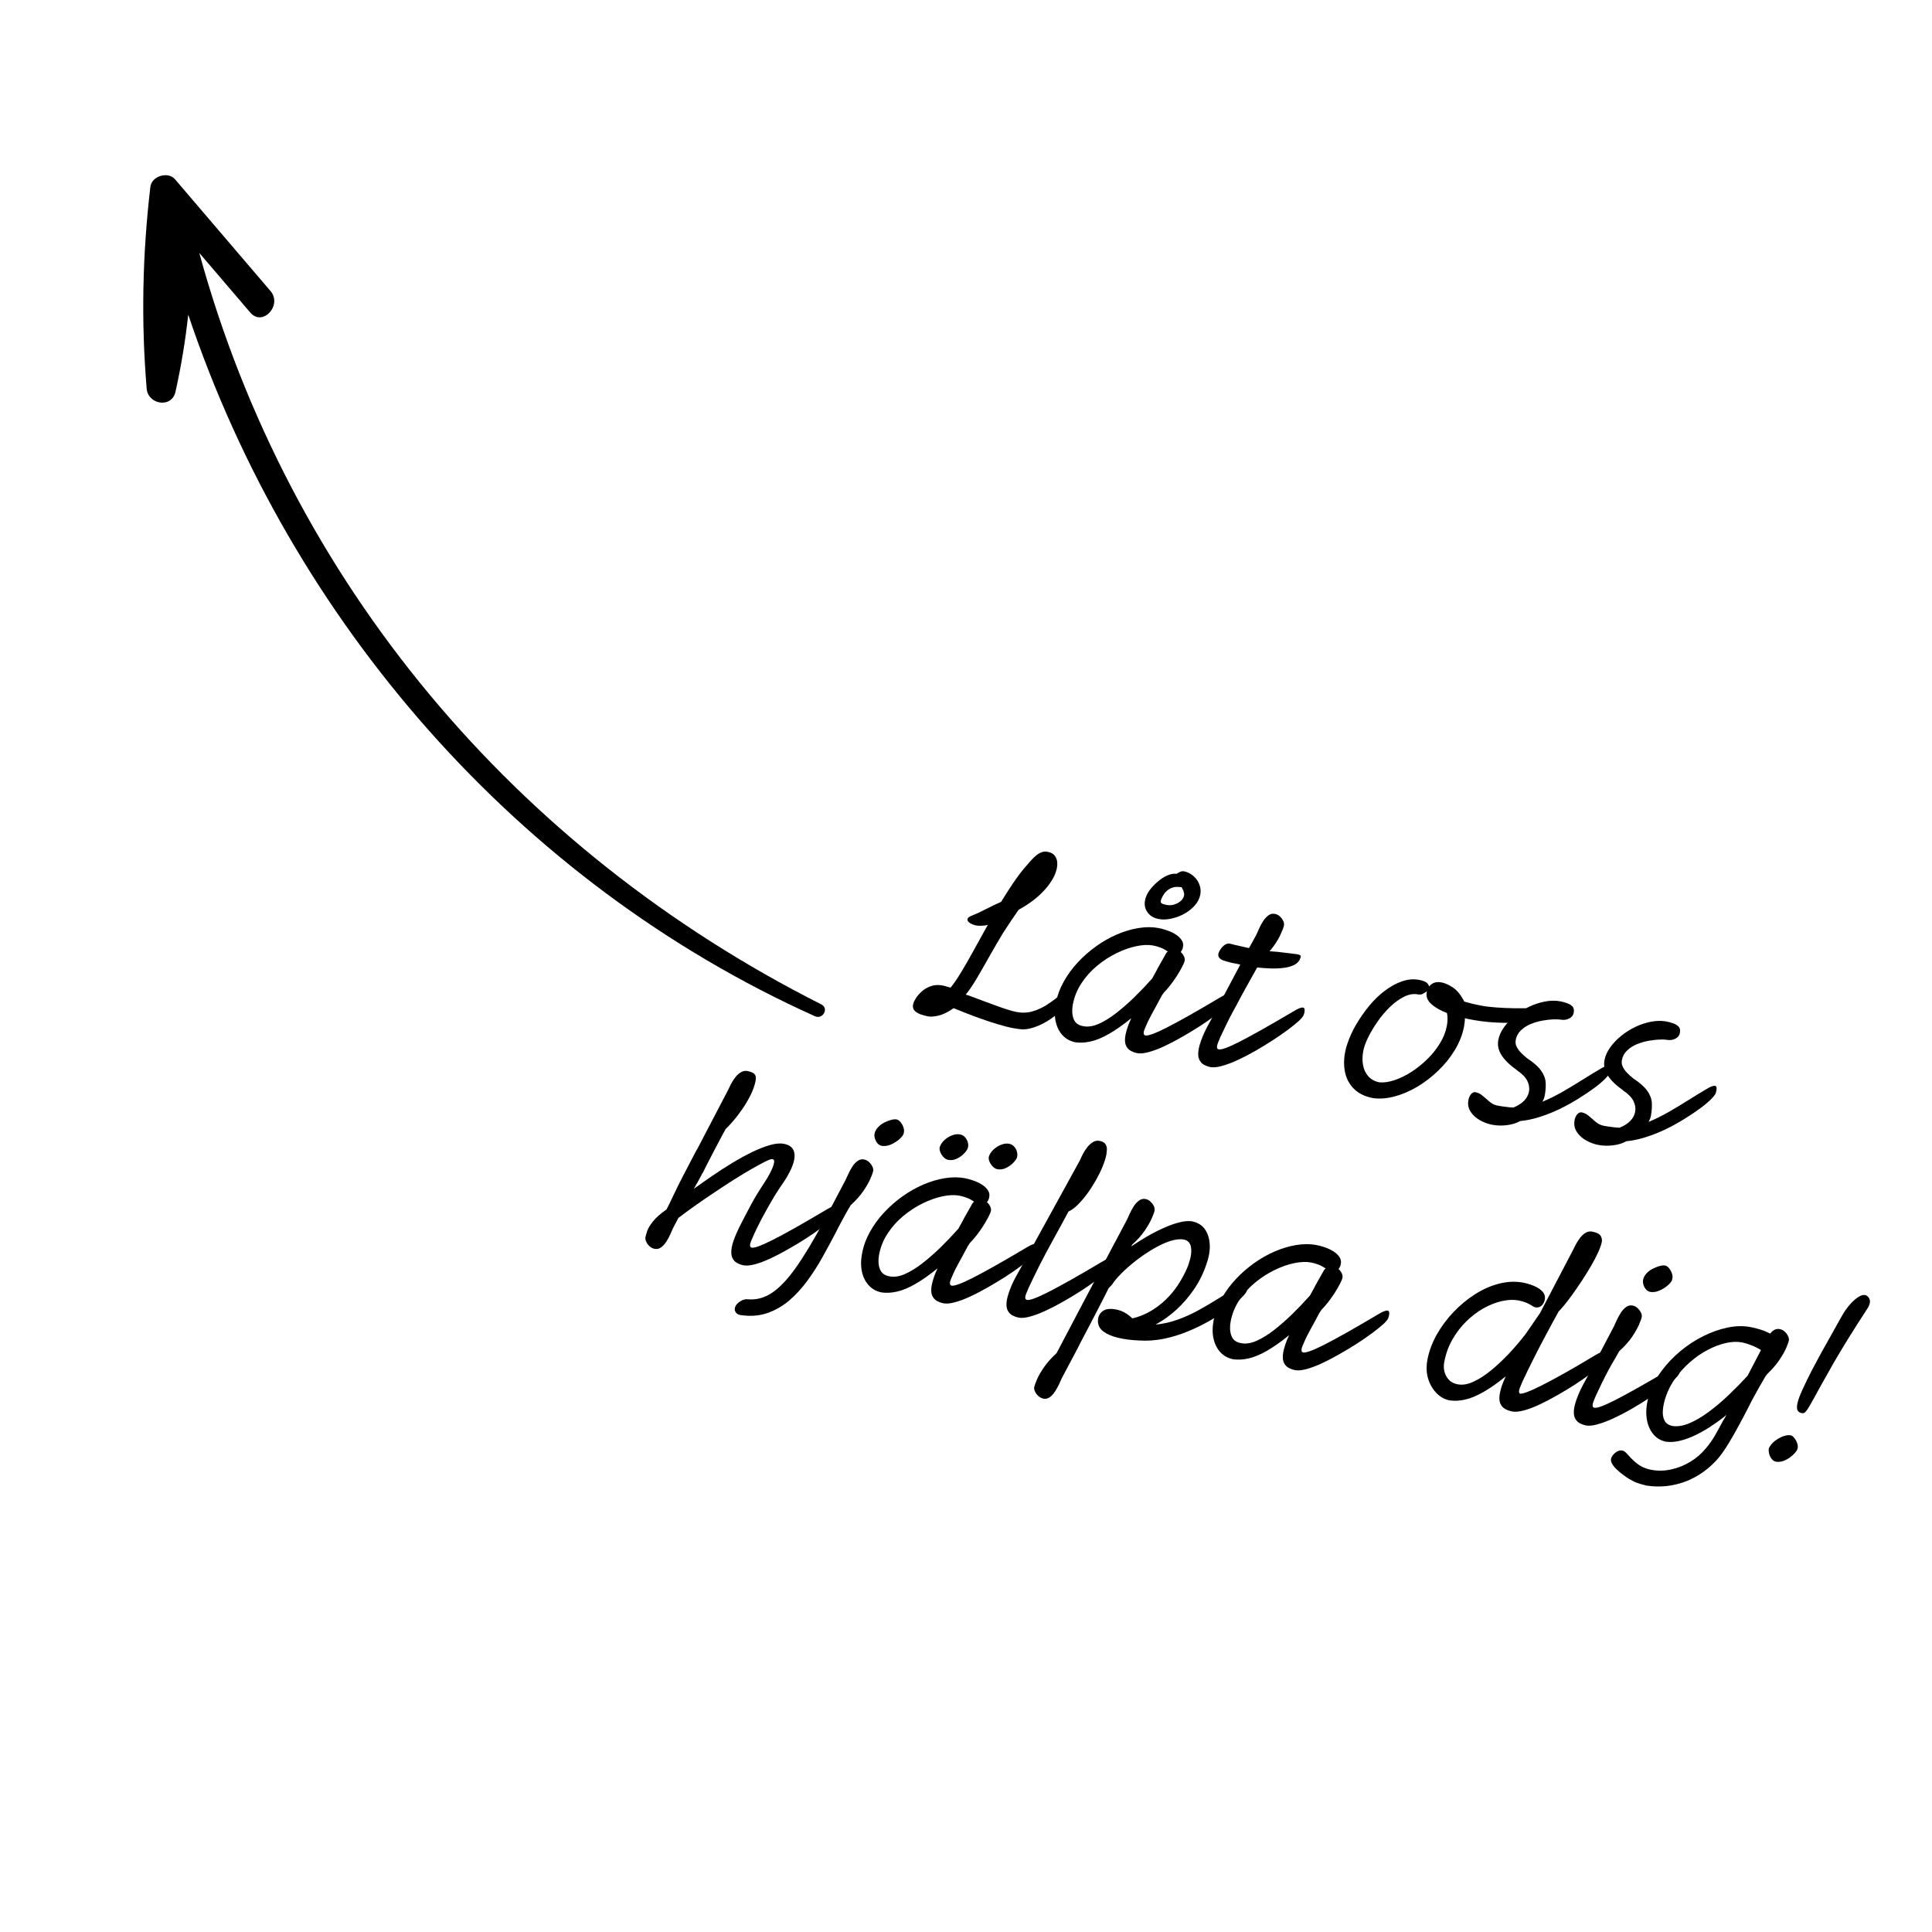
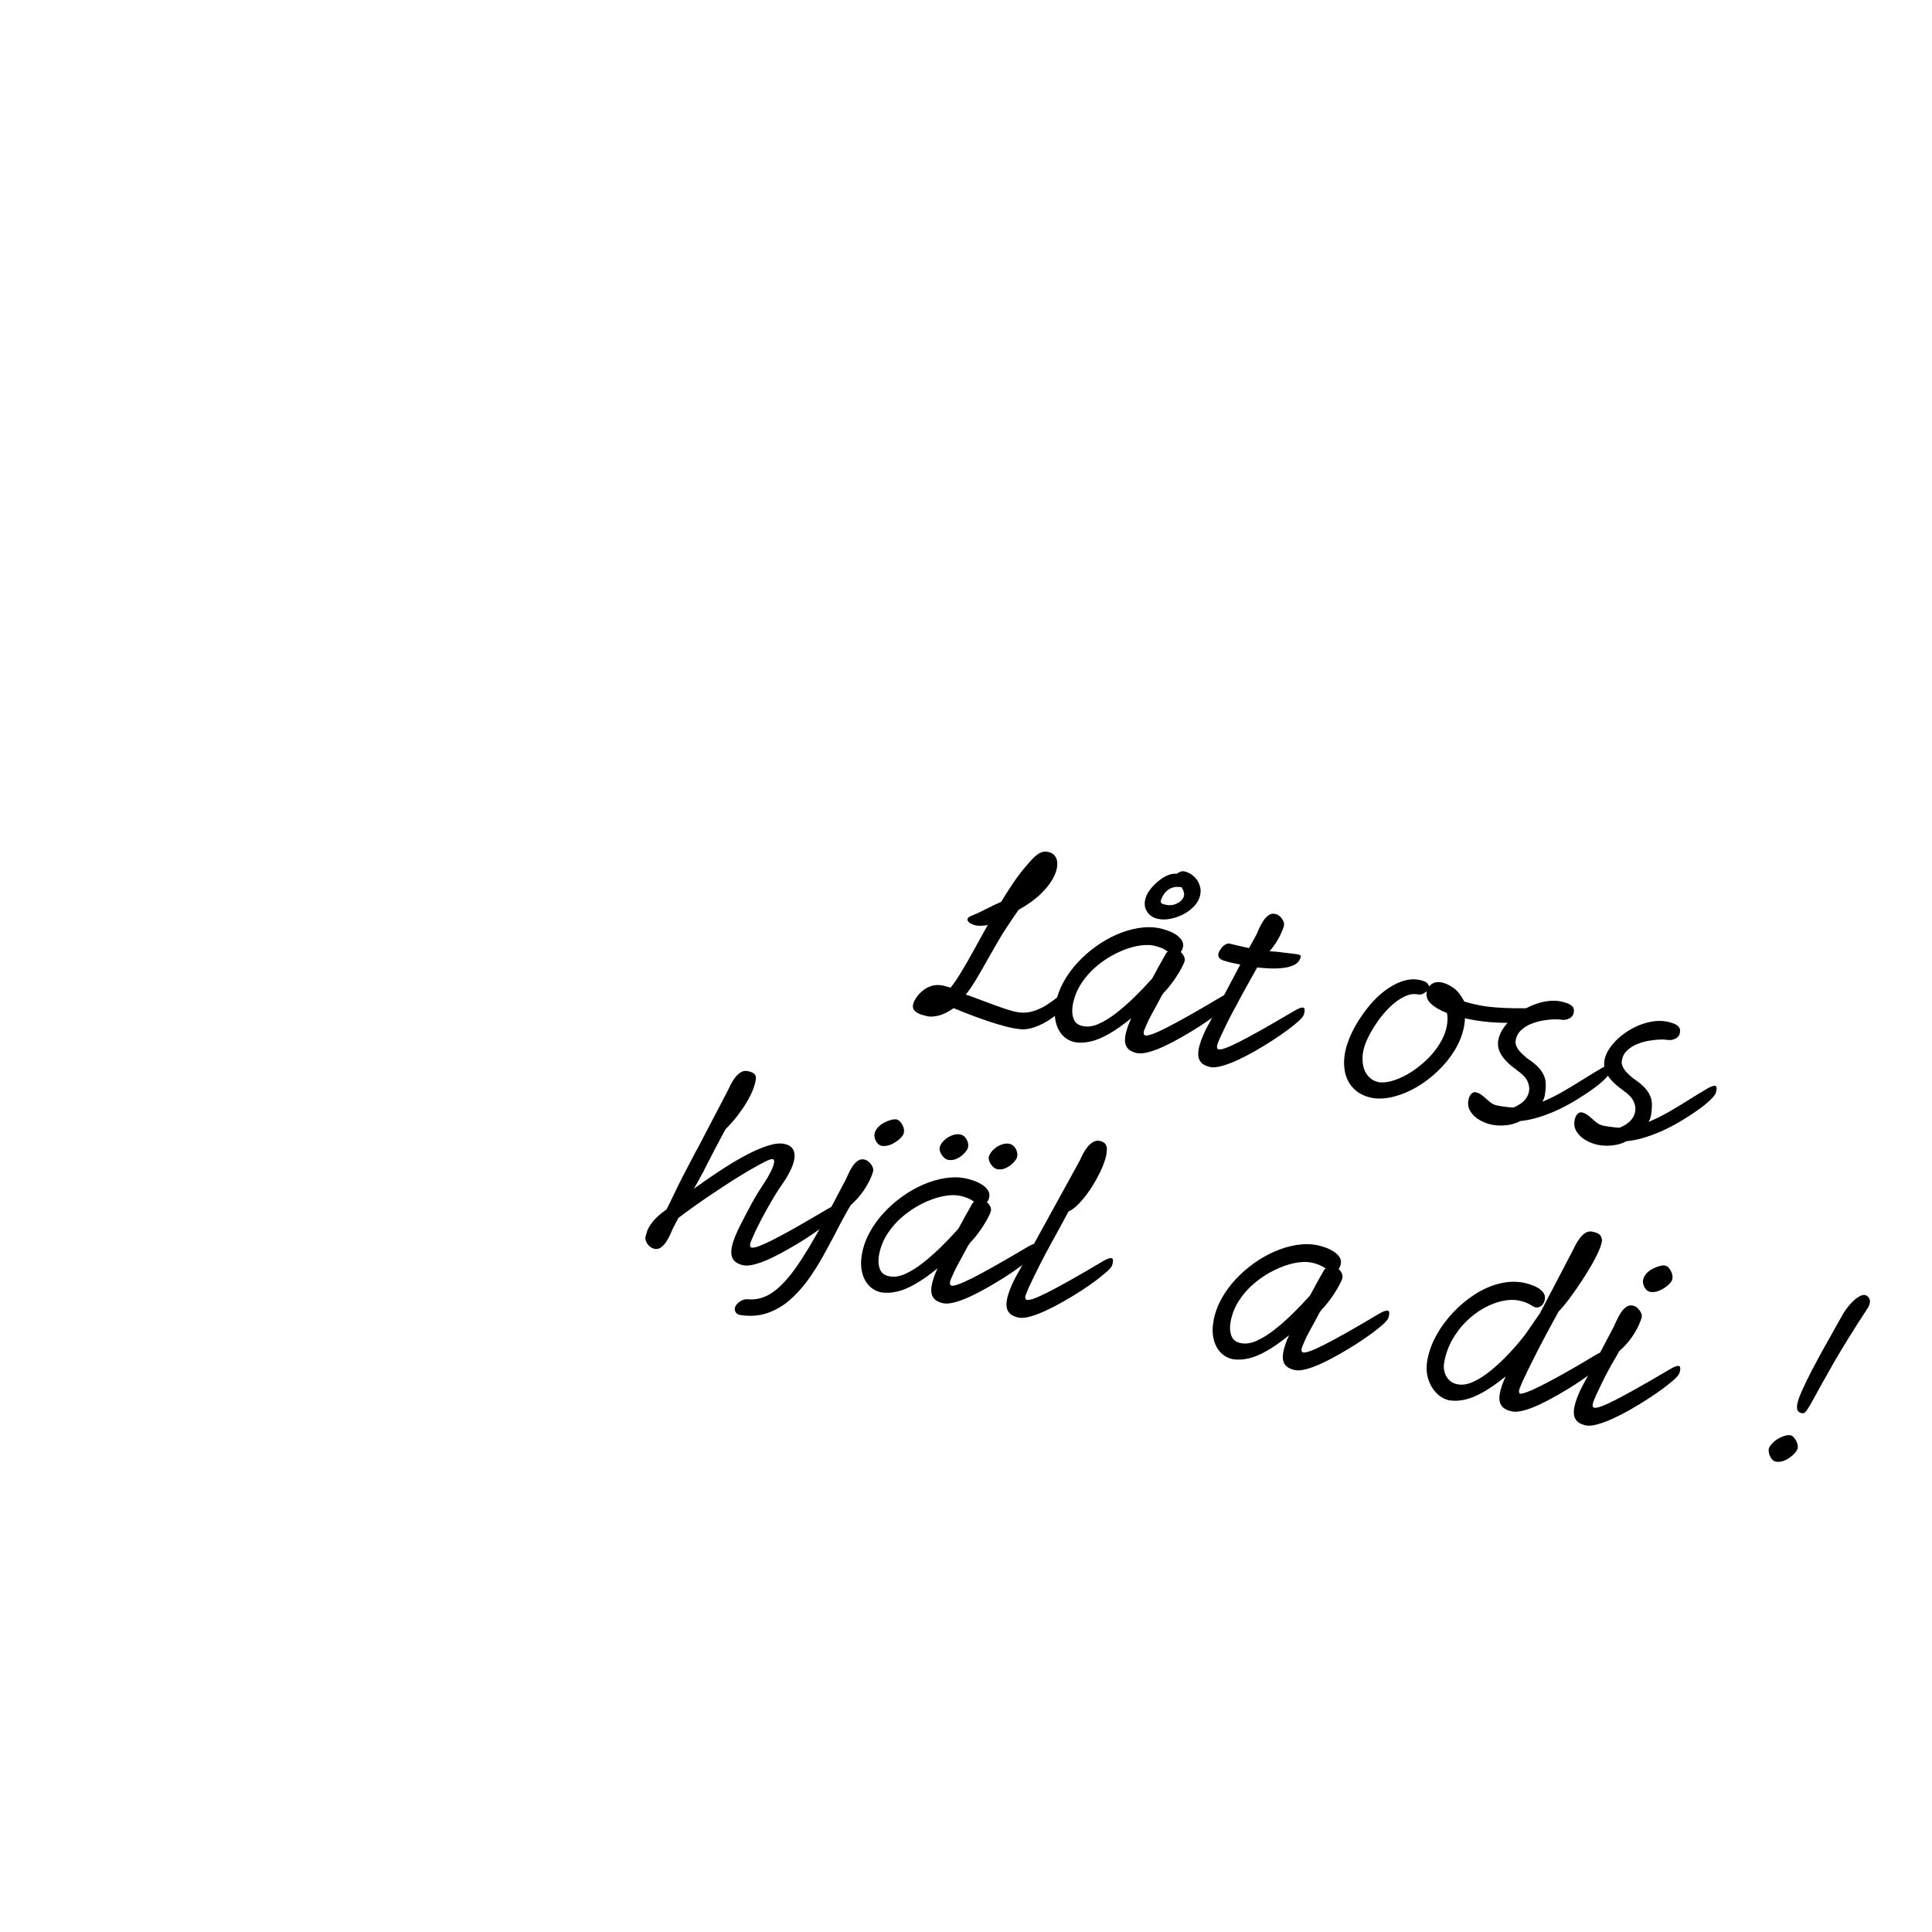
<svg xmlns="http://www.w3.org/2000/svg" width="500" zoomAndPan="magnify" viewBox="0 0 375 375" height="500" preserveAspectRatio="xMidYMid meet" version="1.0">
  <defs>
    <g />
    <clipPath id="bd2e7baeb2">
-       <path d="M 27 34 L 161 34 L 161 198 L 27 198 Z M 27 34 " clip-rule="nonzero" />
-     </clipPath>
+       </clipPath>
    <clipPath id="29c810ede8">
      <path d="M 72.355 224.156 L 16.566 38.09 L 105.652 11.383 L 161.438 197.449 Z M 72.355 224.156 " clip-rule="nonzero" />
    </clipPath>
    <clipPath id="d5686816ec">
      <path d="M 72.355 224.156 L 16.566 38.09 L 105.652 11.383 L 161.438 197.449 Z M 72.355 224.156 " clip-rule="nonzero" />
    </clipPath>
    <clipPath id="c72b028da9">
      <path d="M 72.355 224.156 L 16.566 38.09 L 105.652 11.383 L 161.438 197.449 Z M 72.355 224.156 " clip-rule="nonzero" />
    </clipPath>
  </defs>
  <g fill="#000000" fill-opacity="1">
    <g transform="translate(176.754, 195.609)">
      <g>
        <path d="M 31.531 -4 C 31.738 -3.957 31.879 -3.848 31.953 -3.672 C 32.035 -3.492 32.055 -3.301 32.016 -3.094 C 31.961 -2.844 31.852 -2.598 31.688 -2.359 C 30.758 -0.984 29.688 0.203 28.469 1.203 C 27.25 2.203 26.035 2.957 24.828 3.469 C 23.629 3.977 22.57 4.219 21.656 4.188 C 21.414 4.164 21.156 4.141 20.875 4.109 C 20.594 4.078 20.297 4.031 19.984 3.969 C 19.129 3.812 18.148 3.566 17.047 3.234 C 15.941 2.91 14.828 2.547 13.703 2.141 C 12.586 1.742 11.555 1.359 10.609 0.984 C 9.66 0.617 8.906 0.316 8.344 0.078 C 7.258 0.836 6.285 1.316 5.422 1.516 C 4.566 1.711 3.891 1.766 3.391 1.672 C 2.898 1.578 2.406 1.441 1.906 1.266 C 1.414 1.086 1.031 0.848 0.75 0.547 C 0.477 0.242 0.383 -0.145 0.469 -0.625 C 0.539 -0.969 0.723 -1.375 1.016 -1.844 C 1.316 -2.32 1.711 -2.773 2.203 -3.203 C 2.691 -3.641 3.273 -3.973 3.953 -4.203 C 4.629 -4.441 5.379 -4.484 6.203 -4.328 C 6.336 -4.297 6.566 -4.238 6.891 -4.156 C 7.223 -4.07 7.508 -3.988 7.75 -3.906 C 8.383 -4.676 9.082 -5.695 9.844 -6.969 C 10.613 -8.238 11.426 -9.656 12.281 -11.219 C 13.145 -12.789 14.039 -14.41 14.969 -16.078 C 14.082 -15.891 13.285 -15.863 12.578 -16 C 12.441 -16.031 12.238 -16.098 11.969 -16.203 C 11.707 -16.305 11.477 -16.445 11.281 -16.625 C 11.082 -16.801 11.004 -17.008 11.047 -17.25 C 11.098 -17.488 11.395 -17.707 11.938 -17.906 C 12.77 -18.238 13.676 -18.66 14.656 -19.172 C 15.645 -19.68 16.613 -20.145 17.562 -20.562 C 18.32 -21.801 19.094 -23.004 19.875 -24.172 C 20.656 -25.336 21.441 -26.379 22.234 -27.297 C 22.504 -27.629 22.832 -28.008 23.219 -28.438 C 23.613 -28.875 23.992 -29.25 24.359 -29.562 L 24.781 -29.875 C 25.102 -30.062 25.398 -30.191 25.672 -30.266 C 25.941 -30.336 26.254 -30.336 26.609 -30.266 C 27.359 -30.129 27.879 -29.773 28.172 -29.203 C 28.473 -28.641 28.547 -27.945 28.391 -27.125 C 28.129 -25.781 27.348 -24.379 26.047 -22.922 C 24.754 -21.473 23.062 -20.176 20.969 -19.031 C 20.531 -18.406 20.023 -17.672 19.453 -16.828 C 18.891 -15.984 18.375 -15.195 17.906 -14.469 C 17.008 -12.977 16.129 -11.469 15.266 -9.938 C 14.41 -8.414 13.598 -7 12.828 -5.688 C 12.055 -4.383 11.344 -3.336 10.688 -2.547 C 10.969 -2.492 11.395 -2.352 11.969 -2.125 C 12.551 -1.906 13.219 -1.656 13.969 -1.375 C 14.727 -1.102 15.52 -0.812 16.344 -0.5 C 17.164 -0.195 17.945 0.07 18.688 0.312 C 19.426 0.551 20.066 0.723 20.609 0.828 C 21.672 1.023 22.68 0.984 23.641 0.703 C 24.598 0.422 25.492 0.02 26.328 -0.5 C 27.16 -1.031 27.91 -1.57 28.578 -2.125 C 29.254 -2.676 29.844 -3.141 30.344 -3.516 C 30.844 -3.891 31.238 -4.051 31.531 -4 Z M 31.531 -4 " />
      </g>
    </g>
  </g>
  <g fill="#000000" fill-opacity="1">
    <g transform="translate(203.35, 200.664)">
      <g>
        <path d="M 21.562 -22.281 C 20.508 -22.477 19.738 -22.977 19.25 -23.781 C 18.758 -24.582 18.707 -25.523 19.094 -26.609 C 19.312 -27.18 19.656 -27.742 20.125 -28.297 C 20.602 -28.859 21.129 -29.363 21.703 -29.812 C 22.273 -30.27 22.859 -30.609 23.453 -30.828 C 24.047 -31.055 24.562 -31.129 25 -31.047 C 25.25 -31.211 25.492 -31.348 25.734 -31.453 C 25.973 -31.555 26.234 -31.582 26.516 -31.531 C 27.203 -31.395 27.82 -31.07 28.375 -30.562 C 28.938 -30.051 29.328 -29.422 29.547 -28.672 C 29.773 -27.93 29.727 -27.133 29.406 -26.281 C 29.145 -25.625 28.719 -25.02 28.125 -24.469 C 27.539 -23.914 26.863 -23.453 26.094 -23.078 C 25.332 -22.711 24.551 -22.457 23.75 -22.312 C 22.957 -22.164 22.227 -22.156 21.562 -22.281 Z M 22.047 -26.125 C 21.891 -25.75 21.91 -25.488 22.109 -25.344 C 22.305 -25.207 22.629 -25.098 23.078 -25.016 C 23.773 -24.879 24.457 -24.977 25.125 -25.312 C 25.789 -25.645 26.219 -26.078 26.406 -26.609 C 26.5 -26.867 26.516 -27.133 26.453 -27.406 C 26.398 -27.676 26.27 -27.988 26.062 -28.344 L 25.984 -28.469 L 25.953 -28.453 C 25.734 -28.492 25.453 -28.516 25.109 -28.516 C 24.766 -28.523 24.395 -28.453 24 -28.297 C 23.602 -28.148 23.191 -27.844 22.766 -27.375 C 22.586 -27.145 22.441 -26.926 22.328 -26.719 C 22.223 -26.52 22.129 -26.32 22.047 -26.125 Z M 35.375 -7.797 C 35.633 -7.742 35.723 -7.473 35.641 -6.984 C 35.617 -6.879 35.598 -6.773 35.578 -6.672 C 35.555 -6.566 35.523 -6.469 35.484 -6.375 C 35.398 -6.094 35.082 -5.695 34.531 -5.188 C 33.977 -4.688 33.254 -4.102 32.359 -3.438 C 31.473 -2.781 30.484 -2.098 29.391 -1.391 C 28.297 -0.691 27.172 -0.016 26.016 0.641 C 24.859 1.305 23.734 1.895 22.641 2.406 C 21.547 2.914 20.535 3.297 19.609 3.547 C 18.691 3.797 17.945 3.863 17.375 3.75 C 16.938 3.664 16.508 3.508 16.094 3.281 C 15.688 3.051 15.379 2.691 15.172 2.203 C 14.973 1.711 14.953 1.047 15.109 0.203 C 15.191 -0.211 15.32 -0.691 15.5 -1.234 C 15.676 -1.773 15.922 -2.375 16.234 -3.031 C 14.598 -1.707 13.133 -0.68 11.844 0.047 C 10.562 0.773 9.395 1.254 8.344 1.484 C 7.289 1.723 6.301 1.773 5.375 1.641 C 4.406 1.453 3.594 1.016 2.938 0.328 C 2.281 -0.359 1.828 -1.234 1.578 -2.297 C 1.328 -3.367 1.328 -4.57 1.578 -5.906 C 1.848 -7.363 2.359 -8.766 3.109 -10.109 C 3.859 -11.461 4.773 -12.719 5.859 -13.875 C 6.941 -15.039 8.129 -16.082 9.422 -17 C 10.711 -17.926 12.062 -18.691 13.469 -19.297 C 14.875 -19.898 16.266 -20.312 17.641 -20.531 C 19.023 -20.758 20.32 -20.758 21.531 -20.531 C 22.039 -20.438 22.586 -20.285 23.172 -20.078 C 23.766 -19.879 24.312 -19.625 24.812 -19.312 C 25.312 -19 25.703 -18.633 25.984 -18.219 C 26.273 -17.812 26.367 -17.352 26.266 -16.844 C 26.203 -16.488 26.055 -16.164 25.828 -15.875 C 26.098 -15.633 26.305 -15.359 26.453 -15.047 C 26.598 -14.742 26.645 -14.461 26.594 -14.203 C 26.539 -13.91 26.367 -13.492 26.078 -12.953 C 25.797 -12.41 25.453 -11.82 25.047 -11.188 C 24.641 -10.562 24.211 -9.961 23.766 -9.391 C 23.316 -8.816 22.91 -8.352 22.547 -8 L 22.141 -7.406 C 21.785 -6.727 21.504 -6.203 21.297 -5.828 C 21.098 -5.461 20.926 -5.145 20.781 -4.875 C 20.633 -4.602 20.473 -4.312 20.297 -4 C 20.129 -3.688 19.906 -3.258 19.625 -2.719 L 19.312 -2.047 C 19.164 -1.703 19.031 -1.391 18.906 -1.109 C 18.781 -0.828 18.695 -0.586 18.656 -0.391 C 18.582 0.023 18.691 0.266 18.984 0.328 C 19.242 0.367 19.691 0.273 20.328 0.047 C 20.973 -0.18 21.859 -0.578 22.984 -1.141 C 24.109 -1.711 25.547 -2.488 27.297 -3.469 C 29.055 -4.457 31.172 -5.688 33.641 -7.156 C 34.461 -7.645 35.039 -7.859 35.375 -7.797 Z M 7 -1.469 C 7.895 -1.312 8.879 -1.473 9.953 -1.953 C 11.023 -2.43 12.145 -3.125 13.312 -4.031 C 14.477 -4.938 15.656 -5.969 16.844 -7.125 C 18.031 -8.289 19.176 -9.492 20.281 -10.734 L 21.219 -12.438 C 21.227 -12.469 21.238 -12.492 21.25 -12.516 C 21.27 -12.547 21.281 -12.57 21.281 -12.594 L 23.031 -15.688 C 23.113 -15.812 23.219 -15.906 23.344 -15.969 C 22.832 -16.312 22.352 -16.566 21.906 -16.734 C 21.457 -16.91 20.984 -17.047 20.484 -17.141 C 19.555 -17.316 18.469 -17.273 17.219 -17.016 C 15.969 -16.754 14.688 -16.301 13.375 -15.656 C 12.062 -15.02 10.812 -14.211 9.625 -13.234 C 8.445 -12.266 7.438 -11.145 6.594 -9.875 C 5.75 -8.613 5.18 -7.227 4.891 -5.719 C 4.691 -4.664 4.734 -3.742 5.016 -2.953 C 5.297 -2.16 5.898 -1.676 6.828 -1.5 Z M 7 -1.469 " />
      </g>
    </g>
  </g>
  <g fill="#000000" fill-opacity="1">
    <g transform="translate(230.892, 205.899)">
      <g>
        <path d="M 22.047 -10.328 C 22.305 -10.273 22.395 -10.004 22.312 -9.516 C 22.289 -9.41 22.27 -9.305 22.25 -9.203 C 22.227 -9.098 22.195 -9 22.156 -8.906 C 22.062 -8.625 21.738 -8.227 21.188 -7.719 C 20.633 -7.219 19.91 -6.633 19.016 -5.969 C 18.129 -5.312 17.141 -4.629 16.047 -3.922 C 14.961 -3.223 13.844 -2.539 12.688 -1.875 C 11.531 -1.219 10.398 -0.633 9.297 -0.125 C 8.203 0.375 7.195 0.75 6.281 1 C 5.363 1.258 4.617 1.332 4.047 1.219 C 3.609 1.133 3.18 0.977 2.766 0.75 C 2.359 0.52 2.051 0.16 1.844 -0.328 C 1.645 -0.816 1.625 -1.484 1.781 -2.328 C 1.906 -2.961 2.145 -3.723 2.5 -4.609 C 2.852 -5.492 3.359 -6.516 4.016 -7.672 L 9.844 -18.672 C 9.539 -18.734 9.254 -18.797 8.984 -18.859 C 8.711 -18.922 8.422 -18.977 8.109 -19.031 L 7.781 -19.125 C 7.363 -19.227 6.961 -19.344 6.578 -19.469 C 6.203 -19.602 5.922 -19.789 5.734 -20.031 C 5.547 -20.27 5.52 -20.594 5.656 -21 C 5.664 -21.031 5.711 -21.125 5.797 -21.281 L 5.766 -21.266 C 5.848 -21.41 5.977 -21.602 6.156 -21.844 C 6.332 -22.094 6.551 -22.305 6.812 -22.484 C 7.07 -22.672 7.375 -22.766 7.719 -22.766 C 8.352 -22.598 9.023 -22.438 9.734 -22.281 C 10.441 -22.125 11.039 -21.988 11.531 -21.875 L 12.141 -22.953 L 12.984 -24.5 C 13.117 -24.82 13.297 -25.223 13.516 -25.703 C 13.734 -26.18 13.988 -26.648 14.281 -27.109 C 14.582 -27.566 14.922 -27.938 15.297 -28.219 C 15.68 -28.508 16.102 -28.609 16.562 -28.516 C 16.945 -28.441 17.273 -28.273 17.547 -28.016 C 17.816 -27.766 18.023 -27.477 18.172 -27.156 C 18.328 -26.844 18.379 -26.547 18.328 -26.266 C 18.266 -25.91 18.016 -25.266 17.578 -24.328 C 17.141 -23.391 16.457 -22.363 15.531 -21.25 C 15.789 -21.25 16.051 -21.234 16.312 -21.203 C 16.57 -21.18 16.801 -21.164 17 -21.156 L 20.859 -20.688 C 21.18 -20.625 21.395 -20.547 21.5 -20.453 C 21.602 -20.367 21.613 -20.219 21.531 -20 C 21.352 -19.414 20.977 -18.969 20.406 -18.656 C 19.832 -18.352 19.148 -18.148 18.359 -18.047 C 17.578 -17.941 16.727 -17.898 15.812 -17.922 C 14.895 -17.953 14 -18.016 13.125 -18.109 C 12.289 -16.629 11.52 -15.25 10.812 -13.969 C 10.102 -12.688 9.523 -11.609 9.078 -10.734 C 8.734 -10.141 8.316 -9.367 7.828 -8.422 C 7.336 -7.473 6.719 -6.191 5.969 -4.578 C 5.832 -4.234 5.703 -3.922 5.578 -3.641 C 5.461 -3.359 5.383 -3.117 5.344 -2.922 C 5.27 -2.504 5.375 -2.27 5.656 -2.219 C 5.926 -2.164 6.379 -2.254 7.016 -2.484 C 7.648 -2.711 8.523 -3.109 9.641 -3.672 C 10.766 -4.242 12.203 -5.02 13.953 -6 C 15.711 -6.988 17.836 -8.219 20.328 -9.688 C 21.141 -10.176 21.711 -10.391 22.047 -10.328 Z M 22.047 -10.328 " />
      </g>
    </g>
  </g>
  <g fill="#000000" fill-opacity="1">
    <g transform="translate(245.136, 208.607)">
      <g />
    </g>
  </g>
  <g fill="#000000" fill-opacity="1">
    <g transform="translate(257.804, 211.014)">
      <g>
        <path d="M 39.594 -15.312 C 40 -15.344 40.289 -15.301 40.469 -15.188 C 40.656 -15.07 40.719 -14.848 40.656 -14.516 C 40.57 -14.078 40.336 -13.723 39.953 -13.453 C 39.566 -13.191 39.098 -12.992 38.547 -12.859 C 38.004 -12.734 37.43 -12.645 36.828 -12.594 C 36.223 -12.539 35.66 -12.504 35.141 -12.484 C 34.473 -12.473 33.664 -12.488 32.719 -12.531 C 31.77 -12.57 30.816 -12.656 29.859 -12.781 C 29.535 -12.82 29.207 -12.867 28.875 -12.922 C 28.551 -12.973 28.242 -13.023 27.953 -13.078 C 27.691 -13.129 27.445 -13.176 27.219 -13.219 C 26.988 -13.258 26.758 -13.312 26.531 -13.375 C 26.531 -13.113 26.516 -12.844 26.484 -12.562 C 26.453 -12.289 26.41 -12.016 26.359 -11.734 C 26.055 -10.172 25.461 -8.66 24.578 -7.203 C 23.703 -5.754 22.629 -4.422 21.359 -3.203 C 20.098 -1.984 18.734 -0.938 17.266 -0.062 C 15.797 0.801 14.32 1.426 12.844 1.812 C 11.375 2.207 9.988 2.312 8.688 2.125 C 7.156 1.832 5.945 1.254 5.062 0.391 C 4.176 -0.461 3.586 -1.508 3.297 -2.75 C 3.016 -4 3.008 -5.344 3.281 -6.781 C 3.332 -7.062 3.395 -7.344 3.469 -7.625 C 3.551 -7.906 3.641 -8.188 3.734 -8.469 C 4.148 -9.719 4.727 -10.973 5.469 -12.234 C 6.219 -13.492 7.055 -14.688 7.984 -15.812 C 8.91 -16.938 9.914 -17.906 11 -18.719 C 12.082 -19.539 13.188 -20.145 14.312 -20.531 C 15.438 -20.926 16.539 -21.023 17.625 -20.828 C 18.219 -20.711 18.664 -20.562 18.969 -20.375 C 19.27 -20.195 19.477 -19.922 19.594 -19.547 C 20.176 -20.266 20.973 -20.523 21.984 -20.328 C 22.711 -20.191 23.473 -19.848 24.266 -19.297 C 25.066 -18.742 25.781 -17.848 26.406 -16.609 C 26.914 -16.461 27.438 -16.32 27.969 -16.188 C 28.5 -16.062 29.035 -15.945 29.578 -15.844 C 30.453 -15.676 31.457 -15.551 32.594 -15.469 C 33.738 -15.383 34.922 -15.332 36.141 -15.312 C 37.367 -15.301 38.52 -15.301 39.594 -15.312 Z M 23.016 -11.844 C 23.203 -12.789 23.211 -13.641 23.047 -14.391 C 21.766 -14.879 20.75 -15.461 20 -16.141 C 19.25 -16.816 18.957 -17.586 19.125 -18.453 L 19.156 -18.609 C 18.988 -18.484 18.754 -18.332 18.453 -18.156 C 18.16 -17.977 17.82 -17.926 17.438 -18 C 16.57 -18.164 15.676 -18.02 14.75 -17.562 C 13.832 -17.113 12.926 -16.461 12.031 -15.609 C 11.145 -14.754 10.336 -13.805 9.609 -12.766 C 8.891 -11.734 8.273 -10.707 7.766 -9.688 C 7.266 -8.664 6.941 -7.758 6.797 -6.969 C 6.617 -6.02 6.609 -5.113 6.766 -4.25 C 6.93 -3.395 7.273 -2.676 7.797 -2.094 C 8.316 -1.508 9.016 -1.125 9.891 -0.938 C 10.797 -0.852 11.789 -0.992 12.875 -1.359 C 13.957 -1.723 15.047 -2.254 16.141 -2.953 C 17.234 -3.66 18.266 -4.488 19.234 -5.438 C 20.203 -6.383 21.02 -7.406 21.688 -8.5 C 22.363 -9.602 22.805 -10.719 23.016 -11.844 Z M 23.016 -11.844 " />
      </g>
    </g>
  </g>
  <g fill="#000000" fill-opacity="1">
    <g transform="translate(284.199, 216.031)">
      <g>
        <path d="M 18.672 -21.672 C 19.066 -21.598 19.484 -21.484 19.922 -21.328 C 20.367 -21.18 20.727 -20.969 21 -20.688 C 21.281 -20.406 21.363 -19.984 21.25 -19.422 C 21.164 -18.953 20.867 -18.586 20.359 -18.328 C 19.859 -18.078 19.301 -18.008 18.688 -18.125 C 18.406 -18.176 17.945 -18.191 17.312 -18.172 C 16.688 -18.148 15.988 -18.07 15.219 -17.938 C 14.445 -17.801 13.688 -17.582 12.938 -17.281 C 12.195 -16.977 11.555 -16.566 11.016 -16.047 C 10.473 -15.535 10.133 -14.906 10 -14.156 C 9.914 -13.719 9.977 -13.285 10.188 -12.859 C 10.395 -12.441 10.676 -12.051 11.031 -11.688 C 11.395 -11.32 11.754 -11 12.109 -10.719 L 12.078 -10.719 C 13.41 -9.852 14.352 -9.031 14.906 -8.25 C 15.469 -7.469 15.77 -6.68 15.812 -5.891 C 15.863 -5.109 15.801 -4.254 15.625 -3.328 C 15.562 -2.984 15.414 -2.602 15.188 -2.188 C 16.469 -2.719 17.766 -3.359 19.078 -4.109 C 20.391 -4.867 21.66 -5.633 22.891 -6.406 C 24.129 -7.188 25.289 -7.895 26.375 -8.531 C 27.188 -9.031 27.758 -9.25 28.094 -9.188 C 28.352 -9.133 28.441 -8.863 28.359 -8.375 C 28.336 -8.27 28.316 -8.164 28.297 -8.062 C 28.273 -7.957 28.242 -7.852 28.203 -7.75 C 28.109 -7.477 27.797 -7.078 27.266 -6.547 C 26.734 -6.016 26.02 -5.422 25.125 -4.766 C 24.238 -4.117 23.234 -3.445 22.109 -2.75 C 20.992 -2.051 19.805 -1.395 18.547 -0.781 C 17.285 -0.176 16.004 0.332 14.703 0.75 C 13.398 1.176 12.125 1.445 10.875 1.562 C 10.125 1.977 9.266 2.242 8.297 2.359 C 7.328 2.484 6.367 2.457 5.422 2.281 C 4.598 2.125 3.801 1.828 3.031 1.391 C 2.27 0.961 1.672 0.41 1.234 -0.266 C 0.797 -0.941 0.66 -1.703 0.828 -2.547 C 0.91 -2.984 1.07 -3.348 1.312 -3.641 C 1.551 -3.93 1.832 -4.066 2.156 -4.047 L 2.297 -4.016 C 2.797 -3.898 3.254 -3.648 3.672 -3.266 C 4.098 -2.891 4.535 -2.516 4.984 -2.141 C 5.441 -1.773 5.938 -1.539 6.469 -1.438 C 6.688 -1.395 6.992 -1.344 7.391 -1.281 C 7.797 -1.219 8.203 -1.164 8.609 -1.125 C 9.023 -1.082 9.344 -1.062 9.562 -1.062 C 11.312 -1.781 12.316 -2.812 12.578 -4.156 C 12.703 -4.82 12.598 -5.504 12.266 -6.203 C 11.93 -6.91 11.254 -7.609 10.234 -8.297 L 10.266 -8.297 C 8.898 -9.254 7.898 -10.219 7.266 -11.188 C 6.641 -12.156 6.426 -13.156 6.625 -14.188 C 6.781 -15.008 7.141 -15.816 7.703 -16.609 C 8.266 -17.41 8.973 -18.16 9.828 -18.859 C 10.68 -19.555 11.609 -20.145 12.609 -20.625 C 13.617 -21.102 14.648 -21.441 15.703 -21.641 C 16.754 -21.836 17.742 -21.848 18.672 -21.672 Z M 18.672 -21.672 " />
      </g>
    </g>
  </g>
  <g fill="#000000" fill-opacity="1">
    <g transform="translate(304.806, 219.948)">
      <g>
        <path d="M 18.672 -21.672 C 19.066 -21.598 19.484 -21.484 19.922 -21.328 C 20.367 -21.18 20.727 -20.969 21 -20.688 C 21.281 -20.406 21.363 -19.984 21.25 -19.422 C 21.164 -18.953 20.867 -18.586 20.359 -18.328 C 19.859 -18.078 19.301 -18.008 18.688 -18.125 C 18.406 -18.176 17.945 -18.191 17.312 -18.172 C 16.688 -18.148 15.988 -18.07 15.219 -17.938 C 14.445 -17.801 13.688 -17.582 12.938 -17.281 C 12.195 -16.977 11.555 -16.566 11.016 -16.047 C 10.473 -15.535 10.133 -14.906 10 -14.156 C 9.914 -13.719 9.977 -13.285 10.188 -12.859 C 10.395 -12.441 10.676 -12.051 11.031 -11.688 C 11.395 -11.32 11.754 -11 12.109 -10.719 L 12.078 -10.719 C 13.41 -9.852 14.352 -9.031 14.906 -8.25 C 15.469 -7.469 15.77 -6.68 15.812 -5.891 C 15.863 -5.109 15.801 -4.254 15.625 -3.328 C 15.562 -2.984 15.414 -2.602 15.188 -2.188 C 16.469 -2.719 17.766 -3.359 19.078 -4.109 C 20.391 -4.867 21.66 -5.633 22.891 -6.406 C 24.129 -7.188 25.289 -7.895 26.375 -8.531 C 27.188 -9.031 27.758 -9.25 28.094 -9.188 C 28.352 -9.133 28.441 -8.863 28.359 -8.375 C 28.336 -8.27 28.316 -8.164 28.297 -8.062 C 28.273 -7.957 28.242 -7.852 28.203 -7.75 C 28.109 -7.477 27.797 -7.078 27.266 -6.547 C 26.734 -6.016 26.02 -5.422 25.125 -4.766 C 24.238 -4.117 23.234 -3.445 22.109 -2.75 C 20.992 -2.051 19.805 -1.395 18.547 -0.781 C 17.285 -0.176 16.004 0.332 14.703 0.75 C 13.398 1.176 12.125 1.445 10.875 1.562 C 10.125 1.977 9.266 2.242 8.297 2.359 C 7.328 2.484 6.367 2.457 5.422 2.281 C 4.598 2.125 3.801 1.828 3.031 1.391 C 2.27 0.961 1.672 0.41 1.234 -0.266 C 0.797 -0.941 0.66 -1.703 0.828 -2.547 C 0.91 -2.984 1.07 -3.348 1.312 -3.641 C 1.551 -3.93 1.832 -4.066 2.156 -4.047 L 2.297 -4.016 C 2.797 -3.898 3.254 -3.648 3.672 -3.266 C 4.098 -2.891 4.535 -2.516 4.984 -2.141 C 5.441 -1.773 5.938 -1.539 6.469 -1.438 C 6.688 -1.395 6.992 -1.344 7.391 -1.281 C 7.797 -1.219 8.203 -1.164 8.609 -1.125 C 9.023 -1.082 9.344 -1.062 9.562 -1.062 C 11.312 -1.781 12.316 -2.812 12.578 -4.156 C 12.703 -4.82 12.598 -5.504 12.266 -6.203 C 11.93 -6.91 11.254 -7.609 10.234 -8.297 L 10.266 -8.297 C 8.898 -9.254 7.898 -10.219 7.266 -11.188 C 6.641 -12.156 6.426 -13.156 6.625 -14.188 C 6.781 -15.008 7.141 -15.816 7.703 -16.609 C 8.266 -17.41 8.973 -18.16 9.828 -18.859 C 10.68 -19.555 11.609 -20.145 12.609 -20.625 C 13.617 -21.102 14.648 -21.441 15.703 -21.641 C 16.754 -21.836 17.742 -21.848 18.672 -21.672 Z M 18.672 -21.672 " />
      </g>
    </g>
  </g>
  <g fill="#000000" fill-opacity="1">
    <g transform="translate(125.621, 241.593)">
      <g>
        <path d="M 36.688 -7.547 C 36.957 -7.492 37.051 -7.223 36.969 -6.734 C 36.945 -6.629 36.926 -6.523 36.906 -6.422 C 36.883 -6.316 36.852 -6.219 36.812 -6.125 C 36.719 -5.844 36.395 -5.445 35.844 -4.938 C 35.289 -4.438 34.57 -3.852 33.688 -3.188 C 32.801 -2.531 31.812 -1.848 30.719 -1.141 C 29.625 -0.441 28.492 0.234 27.328 0.891 C 26.172 1.555 25.047 2.145 23.953 2.656 C 22.867 3.164 21.863 3.547 20.938 3.797 C 20.008 4.047 19.258 4.113 18.688 4 C 18.25 3.914 17.82 3.758 17.406 3.531 C 17 3.301 16.691 2.941 16.484 2.453 C 16.285 1.961 16.266 1.297 16.422 0.453 C 16.547 -0.18 16.805 -0.973 17.203 -1.922 C 17.609 -2.879 18.238 -4.16 19.094 -5.766 C 19.969 -7.461 20.707 -8.805 21.312 -9.797 C 21.926 -10.785 22.426 -11.566 22.812 -12.141 C 23.195 -12.723 23.504 -13.242 23.734 -13.703 C 24.148 -14.461 24.43 -15.117 24.578 -15.672 C 24.723 -16.234 24.633 -16.547 24.312 -16.609 C 24.094 -16.648 23.633 -16.492 22.938 -16.141 C 22.238 -15.797 21.363 -15.32 20.312 -14.719 C 19.27 -14.125 18.129 -13.438 16.891 -12.656 C 15.66 -11.875 14.398 -11.051 13.109 -10.188 C 11.816 -9.332 10.562 -8.473 9.344 -7.609 C 8.133 -6.742 7.039 -5.941 6.062 -5.203 L 5 -3.188 C 4.863 -2.895 4.691 -2.504 4.484 -2.016 C 4.273 -1.535 4.02 -1.062 3.719 -0.594 C 3.414 -0.133 3.078 0.234 2.703 0.516 C 2.328 0.797 1.898 0.891 1.422 0.797 C 1.066 0.734 0.742 0.566 0.453 0.297 C 0.16 0.035 -0.051 -0.254 -0.188 -0.578 C -0.332 -0.898 -0.383 -1.18 -0.344 -1.422 C -0.281 -1.734 -0.164 -2.145 0 -2.656 C 0.176 -3.176 0.547 -3.789 1.109 -4.5 C 1.672 -5.219 2.555 -6.004 3.766 -6.859 C 3.941 -7.18 4.141 -7.578 4.359 -8.047 C 4.586 -8.516 4.891 -9.145 5.266 -9.938 C 5.641 -10.738 6.16 -11.789 6.828 -13.094 C 7.504 -14.395 8.367 -16.051 9.422 -18.062 C 9.484 -18.188 9.547 -18.301 9.609 -18.406 C 9.672 -18.508 9.727 -18.602 9.781 -18.688 L 15.688 -30 C 15.82 -30.301 16.004 -30.676 16.234 -31.125 C 16.461 -31.57 16.738 -32.008 17.062 -32.438 C 17.395 -32.875 17.758 -33.211 18.156 -33.453 C 18.551 -33.703 18.984 -33.785 19.453 -33.703 C 20.047 -33.586 20.461 -33.426 20.703 -33.219 C 20.941 -33.02 21.066 -32.797 21.078 -32.547 C 21.098 -32.297 21.082 -32.035 21.031 -31.766 C 20.863 -30.91 20.539 -30 20.062 -29.031 C 19.582 -28.07 19.035 -27.148 18.422 -26.266 C 17.816 -25.391 17.219 -24.613 16.625 -23.938 C 16.039 -23.258 15.57 -22.758 15.219 -22.438 C 15.062 -22.133 14.789 -21.633 14.406 -20.938 C 14.031 -20.238 13.594 -19.41 13.094 -18.453 C 12.594 -17.504 12.066 -16.488 11.516 -15.406 L 10.812 -14 L 10.672 -13.797 C 10.441 -13.328 10.191 -12.852 9.922 -12.375 C 9.648 -11.906 9.359 -11.395 9.047 -10.844 C 10.148 -11.633 11.336 -12.469 12.609 -13.344 C 13.891 -14.227 15.188 -15.066 16.5 -15.859 C 17.82 -16.66 19.102 -17.363 20.344 -17.969 C 21.582 -18.57 22.738 -19.023 23.812 -19.328 C 24.883 -19.641 25.789 -19.723 26.531 -19.578 C 27.406 -19.41 27.992 -19.055 28.297 -18.516 C 28.609 -17.973 28.688 -17.301 28.531 -16.5 C 28.383 -15.695 28.047 -14.82 27.516 -13.875 C 27.305 -13.438 27.039 -12.977 26.719 -12.5 C 26.395 -12.02 26.02 -11.461 25.594 -10.828 C 25.164 -10.191 24.68 -9.41 24.141 -8.484 C 23.598 -7.555 22.969 -6.426 22.25 -5.094 C 22.039 -4.656 21.789 -4.16 21.5 -3.609 C 21.219 -3.055 20.93 -2.453 20.641 -1.797 C 20.492 -1.453 20.359 -1.141 20.234 -0.859 C 20.109 -0.578 20.023 -0.336 19.984 -0.141 C 19.91 0.273 20.016 0.516 20.297 0.578 C 20.566 0.617 21.02 0.523 21.656 0.297 C 22.289 0.066 23.172 -0.328 24.297 -0.891 C 25.43 -1.461 26.875 -2.238 28.625 -3.219 C 30.375 -4.207 32.488 -5.438 34.969 -6.906 C 35.789 -7.395 36.363 -7.609 36.688 -7.547 Z M 36.688 -7.547 " />
      </g>
    </g>
  </g>
  <g fill="#000000" fill-opacity="1">
    <g transform="translate(154.481, 247.078)">
      <g>
        <path d="M 20.875 -26.922 C 20.719 -26.598 20.414 -26.242 19.969 -25.859 C 19.52 -25.484 19.008 -25.172 18.438 -24.922 C 17.863 -24.68 17.289 -24.594 16.719 -24.656 C 16.375 -24.719 16.082 -24.883 15.844 -25.156 C 15.613 -25.426 15.445 -25.734 15.344 -26.078 C 15.238 -26.43 15.211 -26.742 15.266 -27.016 C 15.359 -27.473 15.578 -27.883 15.922 -28.25 C 16.266 -28.625 16.664 -28.93 17.125 -29.172 C 17.582 -29.41 18.031 -29.586 18.469 -29.703 C 18.906 -29.816 19.27 -29.848 19.562 -29.797 C 19.801 -29.742 20.039 -29.582 20.281 -29.312 C 20.52 -29.039 20.707 -28.719 20.844 -28.344 C 20.988 -27.969 21.031 -27.609 20.969 -27.266 Z M 8.312 -8.969 L 7.594 -7.562 C 6.832 -6.102 6.008 -4.582 5.125 -3 C 4.25 -1.426 3.273 0.086 2.203 1.547 C 1.129 3.004 -0.047 4.281 -1.328 5.375 C -2.617 6.469 -4.051 7.281 -5.625 7.812 C -7.207 8.344 -8.953 8.457 -10.859 8.156 C -11.254 8.07 -11.535 7.883 -11.703 7.594 C -11.879 7.312 -11.91 6.988 -11.797 6.625 C -11.641 6.207 -11.312 5.836 -10.812 5.516 C -10.312 5.191 -9.816 5.055 -9.328 5.109 C -7.703 5.266 -6.148 4.852 -4.672 3.875 C -3.191 2.906 -1.633 1.27 0 -1.031 C 1.633 -3.344 3.461 -6.383 5.484 -10.156 L 9.625 -18.016 C 9.77 -18.316 9.953 -18.707 10.172 -19.188 C 10.391 -19.676 10.645 -20.148 10.938 -20.609 C 11.227 -21.066 11.566 -21.438 11.953 -21.719 C 12.336 -22.008 12.758 -22.113 13.219 -22.031 C 13.594 -21.957 13.922 -21.785 14.203 -21.516 C 14.484 -21.254 14.695 -20.969 14.844 -20.656 C 15 -20.344 15.051 -20.051 15 -19.781 C 14.938 -19.469 14.754 -18.961 14.453 -18.266 C 14.148 -17.578 13.691 -16.781 13.078 -15.875 C 12.461 -14.977 11.656 -14.078 10.656 -13.172 C 10.551 -12.992 10.422 -12.781 10.266 -12.531 C 10.117 -12.281 9.895 -11.883 9.594 -11.344 C 9.301 -10.812 8.875 -10.02 8.312 -8.969 Z M 8.312 -8.969 " />
      </g>
    </g>
  </g>
  <g fill="#000000" fill-opacity="1">
    <g transform="translate(165.744, 249.219)">
      <g>
        <path d="M 18.281 -24.094 C 17.969 -24.156 17.664 -24.336 17.375 -24.641 C 17.094 -24.941 16.883 -25.273 16.75 -25.641 C 16.613 -26.016 16.586 -26.344 16.672 -26.625 C 16.879 -27.156 17.207 -27.617 17.656 -28.016 C 18.113 -28.41 18.602 -28.695 19.125 -28.875 C 19.656 -29.062 20.141 -29.113 20.578 -29.031 C 21.004 -28.957 21.348 -28.758 21.609 -28.438 C 21.879 -28.113 22.055 -27.754 22.141 -27.359 C 22.223 -26.973 22.203 -26.617 22.078 -26.297 C 21.953 -25.992 21.695 -25.645 21.312 -25.25 C 20.926 -24.863 20.461 -24.547 19.922 -24.297 C 19.379 -24.055 18.832 -23.988 18.281 -24.094 Z M 27.828 -22.281 C 27.516 -22.344 27.211 -22.523 26.922 -22.828 C 26.641 -23.129 26.426 -23.461 26.281 -23.828 C 26.145 -24.203 26.125 -24.531 26.219 -24.812 C 26.426 -25.344 26.754 -25.801 27.203 -26.188 C 27.66 -26.582 28.148 -26.875 28.672 -27.062 C 29.203 -27.25 29.688 -27.301 30.125 -27.219 C 30.551 -27.133 30.895 -26.93 31.156 -26.609 C 31.426 -26.297 31.598 -25.941 31.672 -25.547 C 31.754 -25.16 31.738 -24.805 31.625 -24.484 C 31.5 -24.172 31.238 -23.82 30.844 -23.438 C 30.457 -23.051 29.992 -22.734 29.453 -22.484 C 28.922 -22.242 28.379 -22.176 27.828 -22.281 Z M 35.375 -7.797 C 35.633 -7.742 35.723 -7.473 35.641 -6.984 C 35.617 -6.879 35.598 -6.773 35.578 -6.672 C 35.555 -6.566 35.523 -6.469 35.484 -6.375 C 35.398 -6.094 35.082 -5.695 34.531 -5.188 C 33.977 -4.688 33.254 -4.102 32.359 -3.438 C 31.473 -2.781 30.484 -2.098 29.391 -1.391 C 28.297 -0.691 27.172 -0.016 26.016 0.641 C 24.859 1.305 23.734 1.895 22.641 2.406 C 21.547 2.914 20.535 3.297 19.609 3.547 C 18.691 3.797 17.945 3.863 17.375 3.75 C 16.938 3.664 16.508 3.508 16.094 3.281 C 15.688 3.051 15.379 2.691 15.172 2.203 C 14.973 1.711 14.953 1.047 15.109 0.203 C 15.191 -0.211 15.32 -0.691 15.5 -1.234 C 15.676 -1.773 15.922 -2.375 16.234 -3.031 C 14.598 -1.707 13.133 -0.68 11.844 0.047 C 10.562 0.773 9.395 1.254 8.344 1.484 C 7.289 1.723 6.301 1.773 5.375 1.641 C 4.406 1.453 3.594 1.016 2.938 0.328 C 2.281 -0.359 1.828 -1.234 1.578 -2.297 C 1.328 -3.367 1.328 -4.57 1.578 -5.906 C 1.848 -7.363 2.359 -8.766 3.109 -10.109 C 3.859 -11.461 4.773 -12.719 5.859 -13.875 C 6.941 -15.039 8.129 -16.082 9.422 -17 C 10.711 -17.926 12.062 -18.691 13.469 -19.297 C 14.875 -19.898 16.266 -20.312 17.641 -20.531 C 19.023 -20.758 20.32 -20.758 21.531 -20.531 C 22.039 -20.438 22.586 -20.285 23.172 -20.078 C 23.766 -19.879 24.312 -19.625 24.812 -19.312 C 25.312 -19 25.703 -18.633 25.984 -18.219 C 26.273 -17.812 26.367 -17.352 26.266 -16.844 C 26.203 -16.488 26.055 -16.164 25.828 -15.875 C 26.098 -15.633 26.305 -15.359 26.453 -15.047 C 26.598 -14.742 26.645 -14.461 26.594 -14.203 C 26.539 -13.91 26.367 -13.492 26.078 -12.953 C 25.797 -12.41 25.453 -11.82 25.047 -11.188 C 24.641 -10.562 24.211 -9.961 23.766 -9.391 C 23.316 -8.816 22.91 -8.352 22.547 -8 L 22.141 -7.406 C 21.785 -6.727 21.504 -6.203 21.297 -5.828 C 21.098 -5.461 20.926 -5.145 20.781 -4.875 C 20.633 -4.602 20.473 -4.312 20.297 -4 C 20.129 -3.688 19.906 -3.258 19.625 -2.719 L 19.312 -2.047 C 19.164 -1.703 19.031 -1.391 18.906 -1.109 C 18.781 -0.828 18.695 -0.586 18.656 -0.391 C 18.582 0.023 18.691 0.266 18.984 0.328 C 19.242 0.367 19.691 0.273 20.328 0.047 C 20.973 -0.18 21.859 -0.578 22.984 -1.141 C 24.109 -1.711 25.547 -2.488 27.297 -3.469 C 29.055 -4.457 31.172 -5.688 33.641 -7.156 C 34.461 -7.645 35.039 -7.859 35.375 -7.797 Z M 7 -1.469 C 7.895 -1.312 8.879 -1.473 9.953 -1.953 C 11.023 -2.43 12.145 -3.125 13.312 -4.031 C 14.477 -4.938 15.656 -5.969 16.844 -7.125 C 18.031 -8.289 19.176 -9.492 20.281 -10.734 L 21.219 -12.438 C 21.227 -12.469 21.238 -12.492 21.25 -12.516 C 21.27 -12.547 21.281 -12.57 21.281 -12.594 L 23.031 -15.688 C 23.113 -15.812 23.219 -15.906 23.344 -15.969 C 22.832 -16.312 22.352 -16.566 21.906 -16.734 C 21.457 -16.91 20.984 -17.047 20.484 -17.141 C 19.555 -17.316 18.469 -17.273 17.219 -17.016 C 15.969 -16.754 14.688 -16.301 13.375 -15.656 C 12.062 -15.02 10.812 -14.211 9.625 -13.234 C 8.445 -12.266 7.438 -11.145 6.594 -9.875 C 5.75 -8.613 5.18 -7.227 4.891 -5.719 C 4.691 -4.664 4.734 -3.742 5.016 -2.953 C 5.297 -2.16 5.898 -1.676 6.828 -1.5 Z M 7 -1.469 " />
      </g>
    </g>
  </g>
  <g fill="#000000" fill-opacity="1">
    <g transform="translate(193.286, 254.454)">
      <g>
        <path d="M 16.359 -29.297 C 16.484 -29.609 16.66 -29.988 16.891 -30.438 C 17.129 -30.895 17.41 -31.332 17.734 -31.75 C 18.055 -32.164 18.414 -32.5 18.812 -32.75 C 19.219 -33.008 19.648 -33.098 20.109 -33.016 C 20.703 -32.898 21.098 -32.68 21.297 -32.359 C 21.492 -32.035 21.582 -31.691 21.562 -31.328 C 21.539 -30.961 21.508 -30.648 21.469 -30.391 C 21.332 -29.691 21.086 -28.91 20.734 -28.047 C 20.379 -27.18 19.945 -26.297 19.438 -25.391 C 18.926 -24.484 18.375 -23.625 17.781 -22.812 C 17.195 -22.008 16.586 -21.289 15.953 -20.656 C 15.328 -20.031 14.711 -19.578 14.109 -19.297 C 13.848 -18.797 13.426 -18.016 12.844 -16.953 C 12.27 -15.891 11.602 -14.672 10.844 -13.297 C 10.082 -11.922 9.312 -10.469 8.531 -8.938 C 7.758 -7.406 7.039 -5.926 6.375 -4.5 C 6.238 -4.164 6.109 -3.852 5.984 -3.562 C 5.859 -3.281 5.773 -3.039 5.734 -2.844 C 5.66 -2.426 5.77 -2.191 6.062 -2.141 C 6.32 -2.086 6.77 -2.176 7.406 -2.406 C 8.039 -2.633 8.922 -3.031 10.047 -3.594 C 11.172 -4.164 12.613 -4.941 14.375 -5.922 C 16.133 -6.91 18.25 -8.141 20.719 -9.609 C 21.539 -10.098 22.113 -10.312 22.438 -10.25 C 22.707 -10.195 22.801 -9.926 22.719 -9.438 C 22.695 -9.332 22.676 -9.227 22.656 -9.125 C 22.633 -9.02 22.602 -8.922 22.562 -8.828 C 22.469 -8.555 22.141 -8.164 21.578 -7.656 C 21.023 -7.156 20.305 -6.57 19.422 -5.906 C 18.547 -5.238 17.555 -4.551 16.453 -3.844 C 15.359 -3.145 14.234 -2.469 13.078 -1.812 C 11.93 -1.156 10.805 -0.57 9.703 -0.062 C 8.609 0.445 7.602 0.828 6.688 1.078 C 5.77 1.336 5.023 1.41 4.453 1.297 C 4.016 1.211 3.586 1.055 3.172 0.828 C 2.754 0.598 2.441 0.238 2.234 -0.25 C 2.035 -0.738 2.016 -1.406 2.172 -2.25 C 2.297 -2.883 2.535 -3.645 2.891 -4.531 C 3.242 -5.414 3.754 -6.438 4.422 -7.594 Z M 16.359 -29.297 " />
      </g>
    </g>
  </g>
  <g fill="#000000" fill-opacity="1">
    <g transform="translate(207.96, 257.243)">
      <g>
-         <path d="M 33.906 -8.078 C 34.176 -8.023 34.27 -7.754 34.188 -7.266 C 34.164 -7.16 34.145 -7.055 34.125 -6.953 C 34.102 -6.848 34.07 -6.742 34.031 -6.641 C 33.938 -6.359 33.57 -5.906 32.938 -5.281 C 32.312 -4.664 31.477 -3.973 30.438 -3.203 C 29.395 -2.441 28.207 -1.676 26.875 -0.906 C 25.539 -0.133 24.109 0.562 22.578 1.188 C 21.055 1.82 19.488 2.301 17.875 2.625 C 16.258 2.945 14.648 3.051 13.047 2.938 C 11.586 2.875 10.266 2.703 9.078 2.422 C 7.891 2.141 6.941 1.738 6.234 1.219 C 5.535 0.695 5.172 0.035 5.141 -0.766 C 5.141 -1.504 5.363 -2.094 5.812 -2.531 C 6.258 -2.969 6.836 -3.188 7.547 -3.188 C 8.191 -3.195 8.879 -3.07 9.609 -2.812 C 10.336 -2.551 11.078 -2.062 11.828 -1.344 C 13.879 -1.812 15.812 -2.816 17.625 -4.359 C 19.438 -5.898 20.93 -7.898 22.109 -10.359 C 22.379 -10.891 22.598 -11.41 22.766 -11.922 C 23.203 -13.191 23.352 -14.254 23.219 -15.109 C 23.082 -15.973 22.625 -16.484 21.844 -16.641 C 21.082 -16.785 20.176 -16.688 19.125 -16.344 C 18.082 -16 17 -15.492 15.875 -14.828 C 14.75 -14.172 13.648 -13.426 12.578 -12.594 C 11.516 -11.77 10.566 -10.941 9.734 -10.109 C 8.898 -9.273 8.273 -8.523 7.859 -7.859 L 7.828 -7.875 L 7.766 -7.766 C 7.66 -7.672 7.578 -7.582 7.516 -7.5 C 7.453 -7.414 7.363 -7.332 7.25 -7.25 C 6.977 -6.707 6.676 -6.109 6.344 -5.453 C 6.008 -4.797 5.586 -3.973 5.078 -2.984 C 4.578 -1.992 3.906 -0.703 3.062 0.891 C 2.77 1.453 2.473 2.016 2.172 2.578 C 1.867 3.141 1.586 3.691 1.328 4.234 L 1.312 4.266 L -1.844 10.219 C -1.988 10.539 -2.172 10.941 -2.391 11.422 C -2.617 11.898 -2.879 12.367 -3.172 12.828 C -3.461 13.285 -3.797 13.656 -4.172 13.938 C -4.555 14.219 -4.977 14.316 -5.438 14.234 C -5.789 14.16 -6.113 13.992 -6.406 13.734 C -6.695 13.473 -6.914 13.18 -7.062 12.859 C -7.219 12.535 -7.27 12.242 -7.219 11.984 C -7.156 11.691 -6.973 11.191 -6.672 10.484 C -6.367 9.773 -5.906 8.973 -5.281 8.078 C -4.656 7.191 -3.852 6.297 -2.875 5.391 L -2.719 5.094 L 8.438 -16.094 L 8.469 -16.125 L 10.781 -20.5 C 10.926 -20.812 11.109 -21.207 11.328 -21.688 C 11.547 -22.164 11.801 -22.633 12.094 -23.094 C 12.383 -23.551 12.723 -23.922 13.109 -24.203 C 13.492 -24.492 13.914 -24.598 14.375 -24.516 C 14.758 -24.441 15.086 -24.27 15.359 -24 C 15.641 -23.738 15.852 -23.453 16 -23.141 C 16.145 -22.828 16.191 -22.535 16.141 -22.266 C 16.086 -21.961 15.906 -21.461 15.594 -20.766 C 15.289 -20.066 14.832 -19.266 14.219 -18.359 C 13.602 -17.461 12.797 -16.562 11.797 -15.656 C 11.766 -15.594 11.734 -15.531 11.703 -15.469 C 11.672 -15.406 11.633 -15.348 11.594 -15.297 C 12.539 -15.941 13.547 -16.578 14.609 -17.203 C 15.68 -17.828 16.754 -18.379 17.828 -18.859 C 18.898 -19.348 19.922 -19.719 20.891 -19.969 C 21.867 -20.219 22.695 -20.289 23.375 -20.188 C 24.457 -19.977 25.285 -19.488 25.859 -18.719 C 26.43 -17.945 26.758 -16.973 26.844 -15.797 C 26.926 -14.629 26.723 -13.348 26.234 -11.953 C 25.641 -10.148 24.832 -8.504 23.812 -7.016 C 22.801 -5.535 21.66 -4.211 20.391 -3.047 C 19.129 -1.891 17.773 -0.922 16.328 -0.141 C 17.785 -0.273 19.211 -0.594 20.609 -1.094 C 22.004 -1.594 23.363 -2.207 24.688 -2.938 C 26.02 -3.676 27.312 -4.438 28.562 -5.219 C 29.82 -6.008 31.031 -6.75 32.188 -7.438 C 33.008 -7.926 33.582 -8.141 33.906 -8.078 Z M 33.906 -8.078 " />
-       </g>
+         </g>
    </g>
  </g>
  <g fill="#000000" fill-opacity="1">
    <g transform="translate(233.983, 262.189)">
      <g>
        <path d="M 35.375 -7.797 C 35.633 -7.742 35.723 -7.473 35.641 -6.984 C 35.617 -6.879 35.598 -6.773 35.578 -6.672 C 35.555 -6.566 35.523 -6.469 35.484 -6.375 C 35.398 -6.094 35.082 -5.695 34.531 -5.188 C 33.977 -4.688 33.254 -4.102 32.359 -3.438 C 31.473 -2.781 30.484 -2.098 29.391 -1.391 C 28.297 -0.691 27.172 -0.016 26.016 0.641 C 24.859 1.305 23.734 1.895 22.641 2.406 C 21.547 2.914 20.535 3.297 19.609 3.547 C 18.691 3.797 17.945 3.863 17.375 3.75 C 16.938 3.664 16.508 3.508 16.094 3.281 C 15.688 3.051 15.379 2.691 15.172 2.203 C 14.973 1.711 14.953 1.047 15.109 0.203 C 15.191 -0.211 15.32 -0.691 15.5 -1.234 C 15.676 -1.773 15.922 -2.375 16.234 -3.031 C 14.598 -1.707 13.133 -0.68 11.844 0.047 C 10.562 0.773 9.395 1.254 8.344 1.484 C 7.289 1.723 6.301 1.773 5.375 1.641 C 4.406 1.453 3.594 1.016 2.938 0.328 C 2.281 -0.359 1.828 -1.234 1.578 -2.297 C 1.328 -3.367 1.328 -4.57 1.578 -5.906 C 1.848 -7.363 2.359 -8.766 3.109 -10.109 C 3.859 -11.461 4.773 -12.719 5.859 -13.875 C 6.941 -15.039 8.129 -16.082 9.422 -17 C 10.711 -17.926 12.062 -18.691 13.469 -19.297 C 14.875 -19.898 16.266 -20.312 17.641 -20.531 C 19.023 -20.758 20.32 -20.758 21.531 -20.531 C 22.039 -20.438 22.586 -20.285 23.172 -20.078 C 23.766 -19.879 24.312 -19.625 24.812 -19.312 C 25.312 -19 25.703 -18.633 25.984 -18.219 C 26.273 -17.812 26.367 -17.352 26.266 -16.844 C 26.203 -16.488 26.055 -16.164 25.828 -15.875 C 26.098 -15.633 26.305 -15.359 26.453 -15.047 C 26.598 -14.742 26.645 -14.461 26.594 -14.203 C 26.539 -13.91 26.367 -13.492 26.078 -12.953 C 25.797 -12.41 25.453 -11.82 25.047 -11.188 C 24.641 -10.562 24.211 -9.961 23.766 -9.391 C 23.316 -8.816 22.91 -8.352 22.547 -8 L 22.141 -7.406 C 21.785 -6.727 21.504 -6.203 21.297 -5.828 C 21.098 -5.461 20.926 -5.145 20.781 -4.875 C 20.633 -4.602 20.473 -4.312 20.297 -4 C 20.129 -3.688 19.906 -3.258 19.625 -2.719 L 19.312 -2.047 C 19.164 -1.703 19.031 -1.391 18.906 -1.109 C 18.781 -0.828 18.695 -0.586 18.656 -0.391 C 18.582 0.023 18.691 0.266 18.984 0.328 C 19.242 0.367 19.691 0.273 20.328 0.047 C 20.973 -0.18 21.859 -0.578 22.984 -1.141 C 24.109 -1.711 25.547 -2.488 27.297 -3.469 C 29.055 -4.457 31.172 -5.688 33.641 -7.156 C 34.461 -7.645 35.039 -7.859 35.375 -7.797 Z M 7 -1.469 C 7.895 -1.312 8.879 -1.473 9.953 -1.953 C 11.023 -2.43 12.145 -3.125 13.312 -4.031 C 14.477 -4.938 15.656 -5.969 16.844 -7.125 C 18.031 -8.289 19.176 -9.492 20.281 -10.734 L 21.219 -12.438 C 21.227 -12.469 21.238 -12.492 21.25 -12.516 C 21.27 -12.547 21.281 -12.57 21.281 -12.594 L 23.031 -15.688 C 23.113 -15.812 23.219 -15.906 23.344 -15.969 C 22.832 -16.312 22.352 -16.566 21.906 -16.734 C 21.457 -16.91 20.984 -17.047 20.484 -17.141 C 19.555 -17.316 18.469 -17.273 17.219 -17.016 C 15.969 -16.754 14.688 -16.301 13.375 -15.656 C 12.062 -15.02 10.812 -14.211 9.625 -13.234 C 8.445 -12.266 7.438 -11.145 6.594 -9.875 C 5.75 -8.613 5.18 -7.227 4.891 -5.719 C 4.691 -4.664 4.734 -3.742 5.016 -2.953 C 5.297 -2.16 5.898 -1.676 6.828 -1.5 Z M 7 -1.469 " />
      </g>
    </g>
  </g>
  <g fill="#000000" fill-opacity="1">
    <g transform="translate(261.525, 267.424)">
      <g />
    </g>
  </g>
  <g fill="#000000" fill-opacity="1">
    <g transform="translate(274.193, 269.832)">
      <g>
        <path d="M 31.062 -27.078 C 31.207 -27.379 31.395 -27.754 31.625 -28.203 C 31.863 -28.648 32.145 -29.086 32.469 -29.516 C 32.789 -29.953 33.148 -30.289 33.547 -30.531 C 33.953 -30.781 34.383 -30.863 34.844 -30.781 C 35.738 -30.602 36.289 -30.32 36.5 -29.938 C 36.719 -29.551 36.789 -29.164 36.719 -28.781 C 36.602 -28.207 36.352 -27.504 35.969 -26.672 C 35.594 -25.848 35.129 -24.969 34.578 -24.031 C 34.035 -23.102 33.453 -22.164 32.828 -21.219 C 32.211 -20.281 31.609 -19.398 31.016 -18.578 C 30.422 -17.754 29.883 -17.051 29.406 -16.469 C 28.926 -15.895 28.57 -15.5 28.344 -15.281 C 28.062 -14.789 27.664 -14.07 27.156 -13.125 C 26.645 -12.176 26.062 -11.086 25.406 -9.859 C 24.758 -8.641 24.082 -7.32 23.375 -5.906 C 22.664 -4.5 21.977 -3.086 21.312 -1.672 C 21.176 -1.328 21.047 -1.008 20.922 -0.719 C 20.797 -0.438 20.711 -0.195 20.672 0 C 20.598 0.395 20.676 0.625 20.906 0.688 C 21.188 0.695 21.648 0.578 22.297 0.328 C 22.953 0.086 23.848 -0.316 24.984 -0.891 C 26.129 -1.461 27.562 -2.227 29.281 -3.188 C 31 -4.145 33.066 -5.352 35.484 -6.812 C 36.305 -7.301 36.879 -7.516 37.203 -7.453 L 37.375 -7.422 C 37.645 -7.367 37.738 -7.098 37.656 -6.609 C 37.633 -6.504 37.613 -6.398 37.594 -6.297 C 37.57 -6.191 37.539 -6.086 37.5 -5.984 C 37.406 -5.711 37.078 -5.32 36.516 -4.812 C 35.961 -4.312 35.242 -3.727 34.359 -3.062 C 33.484 -2.406 32.492 -1.723 31.391 -1.016 C 30.297 -0.316 29.172 0.359 28.016 1.016 C 26.859 1.68 25.734 2.27 24.641 2.781 C 23.555 3.289 22.551 3.672 21.625 3.922 C 20.707 4.172 19.961 4.242 19.391 4.141 L 19.219 4.109 C 18.781 4.023 18.352 3.867 17.938 3.641 C 17.52 3.41 17.207 3.047 17 2.547 C 16.801 2.055 16.781 1.391 16.938 0.547 C 17.02 0.129 17.148 -0.348 17.328 -0.891 C 17.516 -1.43 17.766 -2.031 18.078 -2.688 C 16.43 -1.352 14.961 -0.328 13.672 0.391 C 12.391 1.117 11.223 1.598 10.172 1.828 C 9.129 2.066 8.141 2.117 7.203 1.984 C 6.242 1.805 5.391 1.336 4.641 0.578 C 3.891 -0.18 3.344 -1.125 3 -2.25 C 2.664 -3.375 2.625 -4.609 2.875 -5.953 C 3.188 -7.578 3.781 -9.176 4.656 -10.75 C 5.539 -12.32 6.625 -13.785 7.906 -15.141 C 9.195 -16.492 10.594 -17.648 12.094 -18.609 C 13.602 -19.578 15.16 -20.266 16.766 -20.672 C 18.367 -21.086 19.926 -21.156 21.438 -20.875 C 22.113 -20.75 22.797 -20.547 23.484 -20.266 C 24.172 -19.992 24.734 -19.629 25.172 -19.172 C 25.609 -18.723 25.766 -18.18 25.641 -17.547 C 25.555 -17.086 25.348 -16.707 25.016 -16.406 C 24.691 -16.102 24.297 -15.992 23.828 -16.078 C 23.629 -16.117 23.41 -16.223 23.172 -16.391 C 22.711 -16.68 22.266 -16.906 21.828 -17.062 C 21.398 -17.219 20.969 -17.336 20.531 -17.422 C 19.582 -17.598 18.52 -17.555 17.344 -17.297 C 16.176 -17.035 15 -16.578 13.812 -15.922 C 12.633 -15.266 11.52 -14.426 10.469 -13.406 C 9.426 -12.395 8.52 -11.223 7.75 -9.891 C 6.977 -8.555 6.441 -7.086 6.141 -5.484 C 5.941 -4.43 6.082 -3.488 6.562 -2.656 C 7.039 -1.832 7.738 -1.332 8.656 -1.156 L 8.828 -1.125 C 9.723 -0.969 10.711 -1.141 11.797 -1.641 C 12.891 -2.141 14.02 -2.863 15.188 -3.812 C 16.352 -4.77 17.516 -5.859 18.672 -7.078 C 19.828 -8.305 20.91 -9.578 21.922 -10.891 L 24.719 -14.953 Z M 31.062 -27.078 " />
      </g>
    </g>
  </g>
  <g fill="#000000" fill-opacity="1">
    <g transform="translate(303.798, 275.459)">
      <g>
        <path d="M 16.578 -24.688 C 16.223 -24.75 15.926 -24.914 15.688 -25.188 C 15.457 -25.457 15.289 -25.766 15.188 -26.109 C 15.094 -26.461 15.07 -26.773 15.125 -27.047 C 15.219 -27.504 15.438 -27.914 15.781 -28.281 C 16.125 -28.656 16.523 -28.957 16.984 -29.188 C 17.441 -29.426 17.891 -29.602 18.328 -29.719 C 18.766 -29.844 19.129 -29.875 19.422 -29.812 C 19.66 -29.77 19.895 -29.613 20.125 -29.344 C 20.363 -29.07 20.551 -28.75 20.688 -28.375 C 20.832 -28 20.875 -27.641 20.812 -27.297 L 20.734 -26.953 C 20.578 -26.617 20.273 -26.266 19.828 -25.891 C 19.379 -25.516 18.863 -25.203 18.281 -24.953 C 17.707 -24.703 17.141 -24.613 16.578 -24.688 Z M 22.047 -10.328 C 22.305 -10.273 22.395 -10.004 22.312 -9.516 C 22.289 -9.41 22.27 -9.305 22.25 -9.203 C 22.227 -9.098 22.195 -9 22.156 -8.906 C 22.062 -8.625 21.738 -8.227 21.188 -7.719 C 20.633 -7.219 19.91 -6.633 19.016 -5.969 C 18.129 -5.312 17.141 -4.629 16.047 -3.922 C 14.961 -3.223 13.844 -2.539 12.688 -1.875 C 11.531 -1.219 10.398 -0.633 9.297 -0.125 C 8.203 0.375 7.195 0.75 6.281 1 C 5.363 1.258 4.617 1.332 4.047 1.219 C 3.609 1.133 3.18 0.977 2.766 0.75 C 2.359 0.52 2.051 0.16 1.844 -0.328 C 1.645 -0.816 1.625 -1.484 1.781 -2.328 C 1.906 -2.961 2.145 -3.723 2.5 -4.609 C 2.852 -5.492 3.359 -6.516 4.016 -7.672 L 5.953 -11.328 L 9.484 -18.047 C 9.617 -18.348 9.797 -18.738 10.016 -19.219 C 10.242 -19.707 10.504 -20.18 10.797 -20.641 C 11.086 -21.098 11.426 -21.469 11.812 -21.75 C 12.195 -22.039 12.613 -22.145 13.062 -22.062 C 13.457 -21.988 13.789 -21.816 14.062 -21.547 C 14.332 -21.285 14.547 -21 14.703 -20.688 C 14.859 -20.375 14.91 -20.082 14.859 -19.812 C 14.797 -19.5 14.613 -18.992 14.312 -18.297 C 14.008 -17.609 13.551 -16.812 12.938 -15.906 C 12.32 -15.008 11.508 -14.109 10.5 -13.203 C 10.27 -12.766 10.039 -12.359 9.812 -11.984 C 9.594 -11.617 9.348 -11.203 9.078 -10.734 C 8.734 -10.141 8.316 -9.367 7.828 -8.422 C 7.336 -7.473 6.719 -6.191 5.969 -4.578 C 5.832 -4.234 5.703 -3.922 5.578 -3.641 C 5.461 -3.359 5.383 -3.117 5.344 -2.922 C 5.27 -2.504 5.375 -2.27 5.656 -2.219 C 5.926 -2.164 6.379 -2.254 7.016 -2.484 C 7.648 -2.711 8.523 -3.109 9.641 -3.672 C 10.766 -4.242 12.203 -5.02 13.953 -6 C 15.711 -6.988 17.836 -8.219 20.328 -9.688 C 21.141 -10.176 21.711 -10.391 22.047 -10.328 Z M 22.047 -10.328 " />
      </g>
    </g>
  </g>
  <g fill="#000000" fill-opacity="1">
    <g transform="translate(318.042, 278.166)">
      <g>
-         <path d="M 25.109 -11.594 C 25.035 -11.531 24.969 -11.457 24.906 -11.375 C 24.844 -11.301 24.781 -11.219 24.719 -11.125 C 24.695 -11.125 24.68 -11.113 24.672 -11.094 C 24.672 -11.07 24.66 -11.051 24.641 -11.031 C 24.43 -10.676 24.234 -10.332 24.047 -10 C 23.859 -9.664 23.645 -9.297 23.406 -8.891 C 23.102 -8.348 22.773 -7.758 22.422 -7.125 C 22.078 -6.5 21.727 -5.828 21.375 -5.109 C 20.75 -3.879 20.094 -2.633 19.406 -1.375 C 18.727 -0.113 18.055 1.055 17.391 2.141 C 16.723 3.223 16.113 4.098 15.562 4.766 C 14.406 6.129 13.082 7.266 11.594 8.172 C 10.102 9.086 8.5 9.719 6.781 10.062 C 5.07 10.414 3.305 10.453 1.484 10.172 C 1.086 10.078 0.688 9.969 0.281 9.844 C -0.125 9.719 -0.5 9.578 -0.844 9.422 C -1.051 9.328 -1.352 9.164 -1.75 8.938 C -2.145 8.707 -2.566 8.422 -3.016 8.078 C -3.473 7.742 -3.895 7.391 -4.281 7.016 C -4.664 6.648 -4.957 6.281 -5.156 5.906 C -5.363 5.539 -5.414 5.203 -5.312 4.891 C -5.176 4.461 -4.883 4.082 -4.438 3.75 C -4 3.426 -3.578 3.301 -3.172 3.375 C -2.984 3.414 -2.773 3.52 -2.547 3.688 C -1.828 4.508 -1.195 5.148 -0.656 5.609 C -0.125 6.066 0.383 6.406 0.875 6.625 C 1.375 6.852 1.91 7.02 2.484 7.125 C 3.766 7.363 5.051 7.336 6.344 7.047 C 7.645 6.766 8.879 6.27 10.047 5.562 C 11.211 4.863 12.223 3.988 13.078 2.938 C 13.711 2.207 14.285 1.398 14.797 0.516 C 15.305 -0.367 15.828 -1.316 16.359 -2.328 L 17.078 -3.531 C 14.703 -1.633 12.508 -0.242 10.5 0.641 C 8.488 1.523 6.773 1.867 5.359 1.672 C 4.266 1.461 3.383 0.914 2.719 0.031 C 2.051 -0.844 1.656 -1.945 1.531 -3.281 C 1.414 -4.625 1.613 -6.078 2.125 -7.641 C 2.645 -9.18 3.422 -10.648 4.453 -12.047 C 5.492 -13.453 6.707 -14.734 8.094 -15.891 C 9.488 -17.055 10.973 -18.031 12.547 -18.812 C 14.129 -19.602 15.707 -20.16 17.281 -20.484 C 18.852 -20.816 20.344 -20.848 21.75 -20.578 C 22.332 -20.473 22.957 -20.316 23.625 -20.109 C 24.301 -19.898 24.941 -19.633 25.547 -19.312 C 25.785 -19.633 26.062 -19.879 26.375 -20.047 C 26.695 -20.211 27.035 -20.258 27.391 -20.188 C 27.766 -20.125 28.094 -19.961 28.375 -19.703 C 28.656 -19.441 28.867 -19.148 29.016 -18.828 C 29.172 -18.516 29.223 -18.223 29.172 -17.953 C 29.117 -17.672 28.945 -17.191 28.656 -16.516 C 28.363 -15.848 27.926 -15.082 27.344 -14.219 C 26.77 -13.363 26.023 -12.488 25.109 -11.594 Z M 6.625 -1.375 C 7.582 -1.238 8.656 -1.414 9.844 -1.906 C 11.031 -2.406 12.27 -3.129 13.562 -4.078 C 14.863 -5.035 16.16 -6.129 17.453 -7.359 C 18.754 -8.598 19.988 -9.852 21.156 -11.125 L 23.766 -16.125 C 23.18 -16.488 22.562 -16.797 21.906 -17.047 C 21.25 -17.305 20.641 -17.492 20.078 -17.609 C 19.117 -17.785 18.07 -17.742 16.938 -17.484 C 15.801 -17.223 14.641 -16.785 13.453 -16.172 C 12.273 -15.555 11.145 -14.781 10.062 -13.844 C 8.988 -12.914 8.035 -11.879 7.203 -10.734 C 6.367 -9.598 5.727 -8.367 5.281 -7.047 C 4.969 -6.117 4.781 -5.25 4.719 -4.438 C 4.656 -3.625 4.77 -2.945 5.062 -2.406 C 5.352 -1.863 5.875 -1.52 6.625 -1.375 Z M 6.625 -1.375 " />
-       </g>
+         </g>
    </g>
  </g>
  <g fill="#000000" fill-opacity="1">
    <g transform="translate(342.432, 282.802)">
      <g>
        <path d="M 6.984 -8.594 L 6.953 -8.609 C 6.586 -8.773 6.391 -9.078 6.359 -9.516 C 6.336 -9.961 6.445 -10.547 6.688 -11.266 C 6.82 -11.672 7.023 -12.18 7.297 -12.797 C 7.578 -13.422 7.883 -14.078 8.219 -14.766 C 8.562 -15.461 8.891 -16.117 9.203 -16.734 C 9.598 -17.461 10.039 -18.289 10.531 -19.219 C 11.031 -20.156 11.547 -21.086 12.078 -22.016 C 12.609 -22.953 13.102 -23.836 13.562 -24.672 C 14.02 -25.504 14.414 -26.211 14.75 -26.797 C 15.082 -27.379 15.301 -27.758 15.406 -27.938 C 15.852 -28.645 16.336 -29.281 16.859 -29.844 C 17.391 -30.414 17.914 -30.852 18.438 -31.156 C 18.957 -31.457 19.398 -31.531 19.766 -31.375 C 19.891 -31.344 20.031 -31.238 20.188 -31.062 C 20.352 -30.895 20.461 -30.656 20.516 -30.344 C 20.566 -30.031 20.461 -29.609 20.203 -29.078 C 18.754 -26.859 17.488 -24.879 16.406 -23.141 C 15.332 -21.398 14.383 -19.82 13.562 -18.406 C 12.75 -16.988 12.004 -15.672 11.328 -14.453 L 10.703 -13.328 C 10.398 -12.773 10.07 -12.176 9.719 -11.531 C 9.375 -10.895 8.988 -10.223 8.562 -9.516 C 8.258 -9.016 8.004 -8.703 7.797 -8.578 C 7.598 -8.461 7.328 -8.469 6.984 -8.594 Z M 6.375 -1.359 C 6.207 -1.047 5.906 -0.691 5.469 -0.297 C 5.031 0.098 4.531 0.422 3.969 0.672 C 3.406 0.922 2.832 1 2.25 0.906 C 1.914 0.832 1.629 0.629 1.391 0.297 C 1.16 -0.023 1.004 -0.383 0.922 -0.781 C 0.848 -1.176 0.848 -1.5 0.922 -1.75 C 1.203 -2.281 1.586 -2.738 2.078 -3.125 C 2.578 -3.508 3.098 -3.801 3.641 -4 C 4.18 -4.207 4.672 -4.281 5.109 -4.219 C 5.359 -4.176 5.613 -3.984 5.875 -3.641 C 6.145 -3.305 6.336 -2.926 6.453 -2.5 C 6.566 -2.07 6.539 -1.691 6.375 -1.359 Z M 6.375 -1.359 " />
      </g>
    </g>
  </g>
  <g clip-path="url(#bd2e7baeb2)">
    <g clip-path="url(#29c810ede8)">
      <g clip-path="url(#d5686816ec)">
        <g clip-path="url(#c72b028da9)">
          <path fill="#000000" d="M 29.195 36.203 C 27.648 49.332 27.371 62.258 28.469 75.441 C 28.723 78.527 33.332 79.316 34.062 76.043 C 35.184 70.992 35.996 66.043 36.535 61.07 C 56.5 120.605 100.539 171.34 158.191 197.254 C 159.707 197.938 160.945 195.719 159.43 194.961 C 100.051 164.996 56.25 113.145 38.68 49.09 C 41.977 52.949 45.281 56.809 48.578 60.668 C 50.969 63.469 54.871 59.258 52.496 56.477 C 46.32 49.242 40.133 42.016 33.957 34.785 C 32.633 33.234 29.453 34.164 29.207 36.207 Z M 29.195 36.203 " fill-opacity="1" fill-rule="nonzero" />
        </g>
      </g>
    </g>
  </g>
</svg>